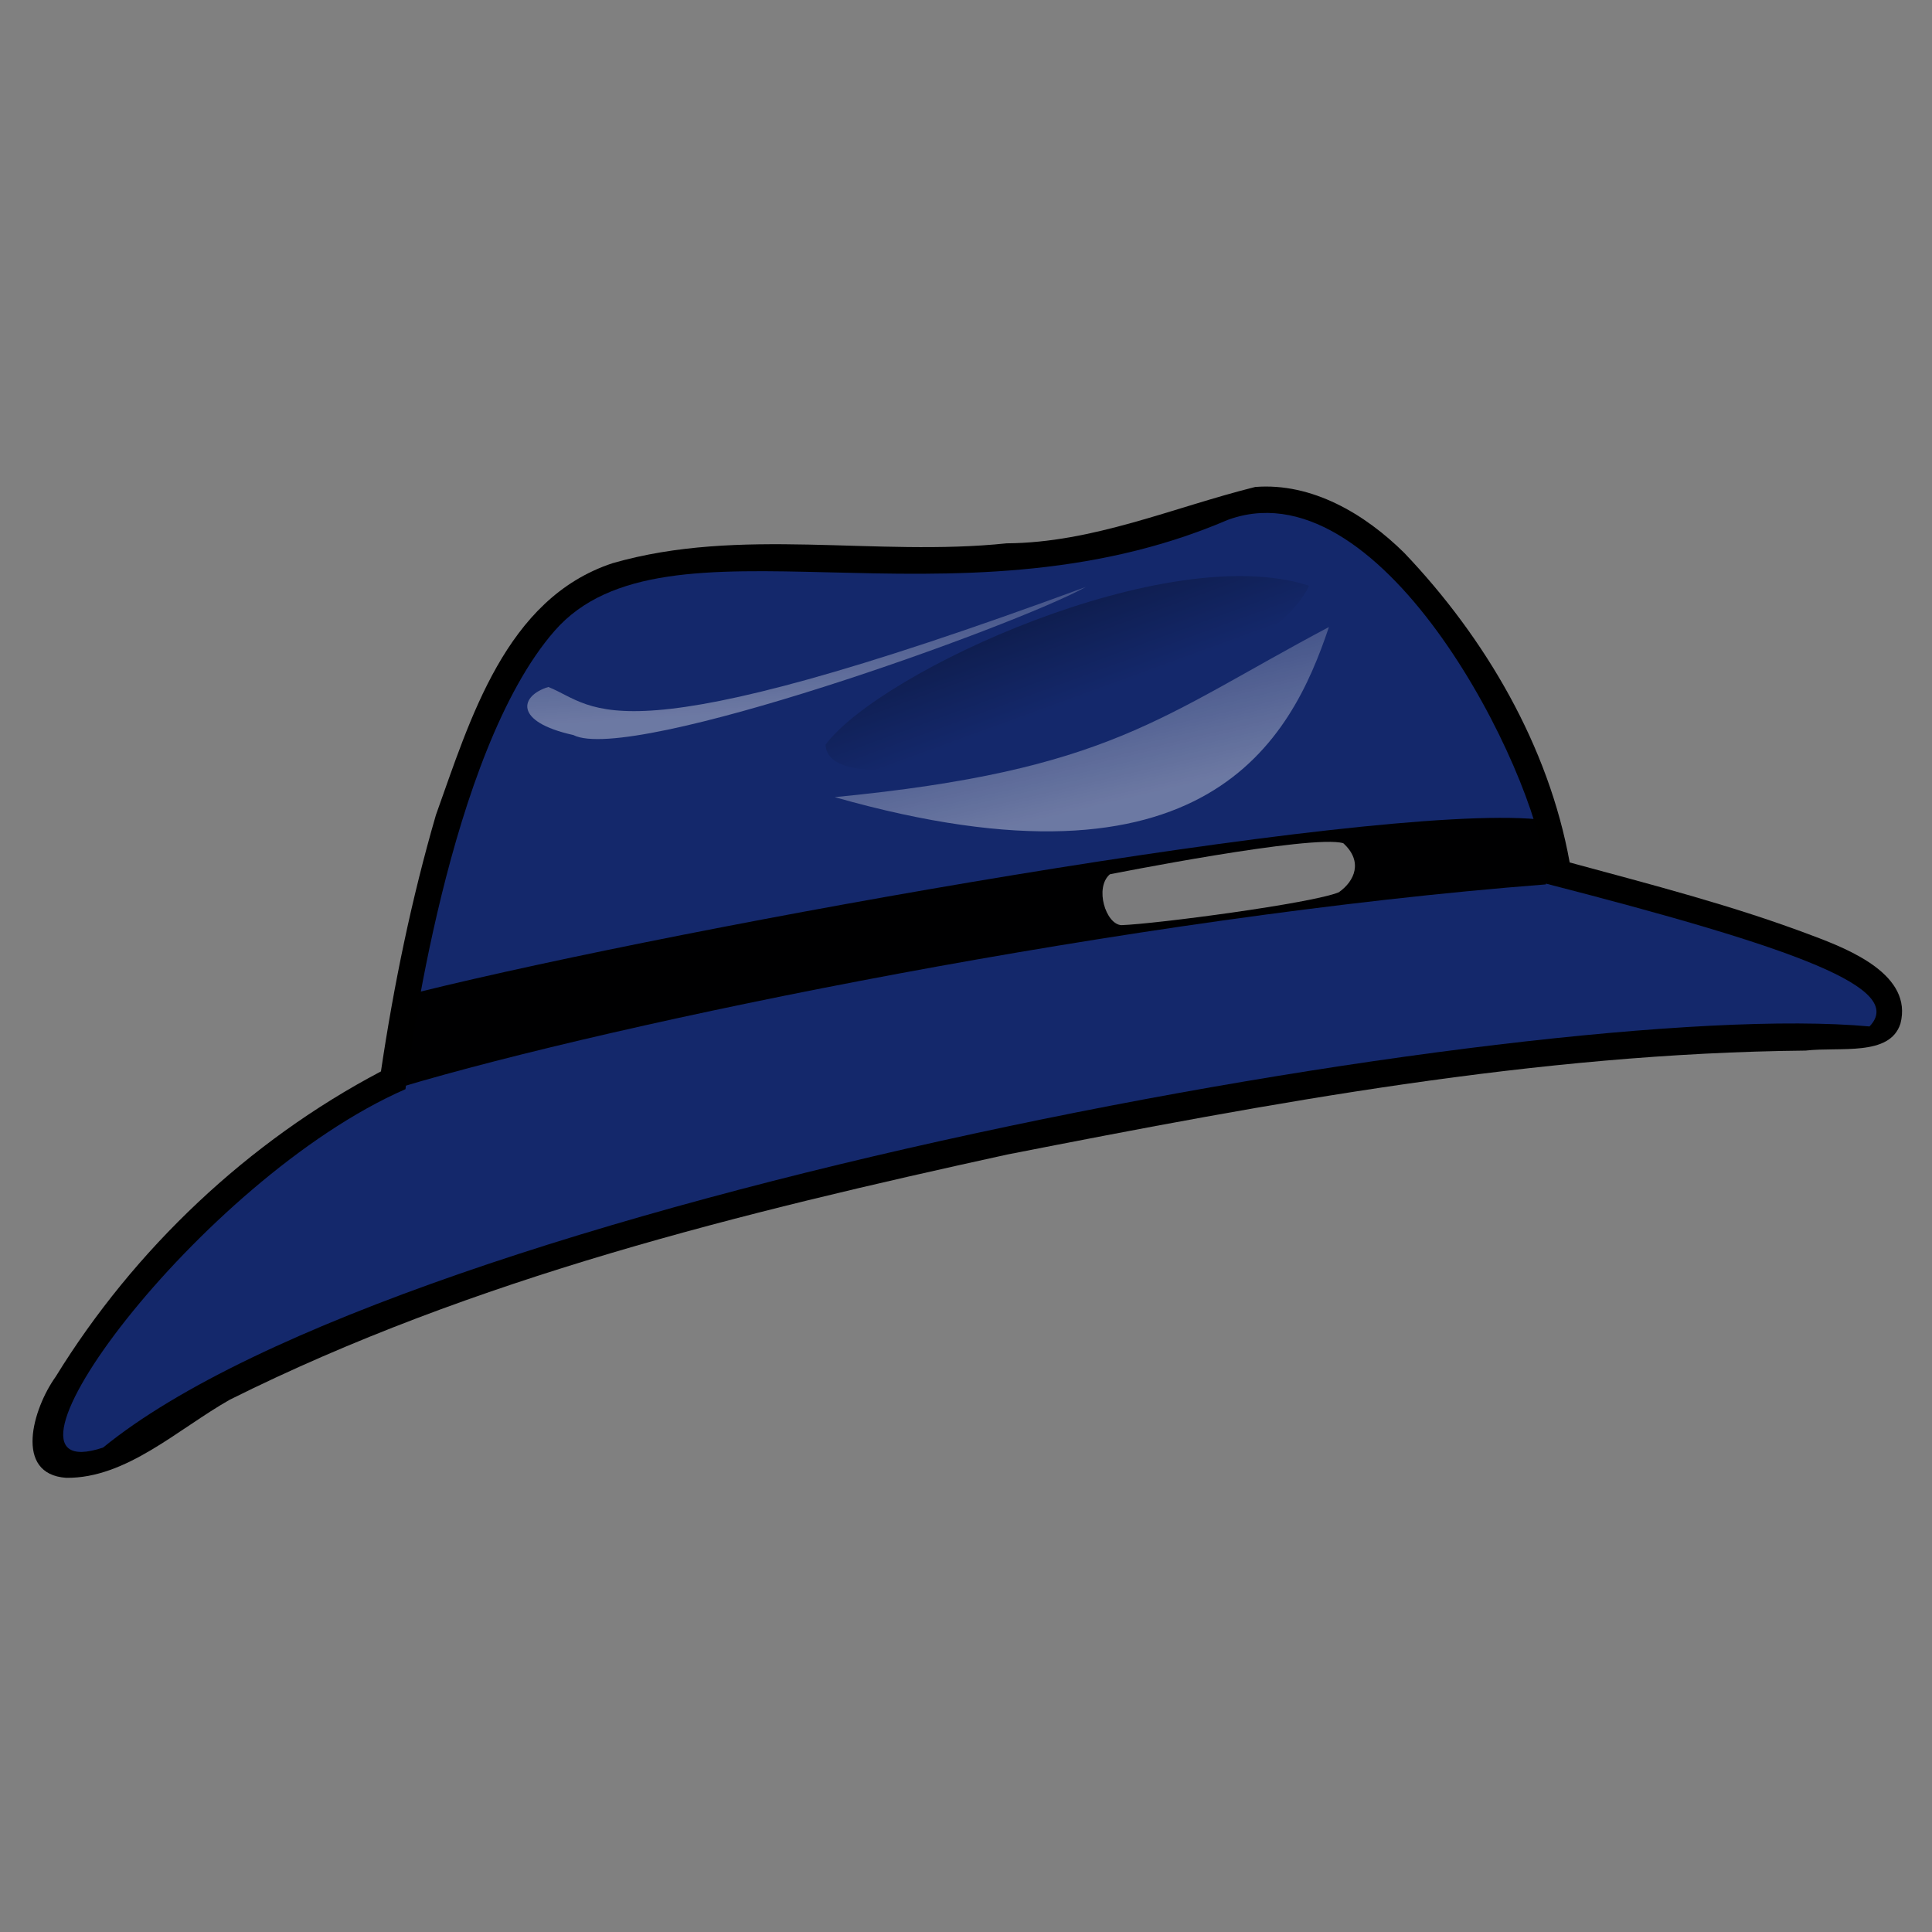
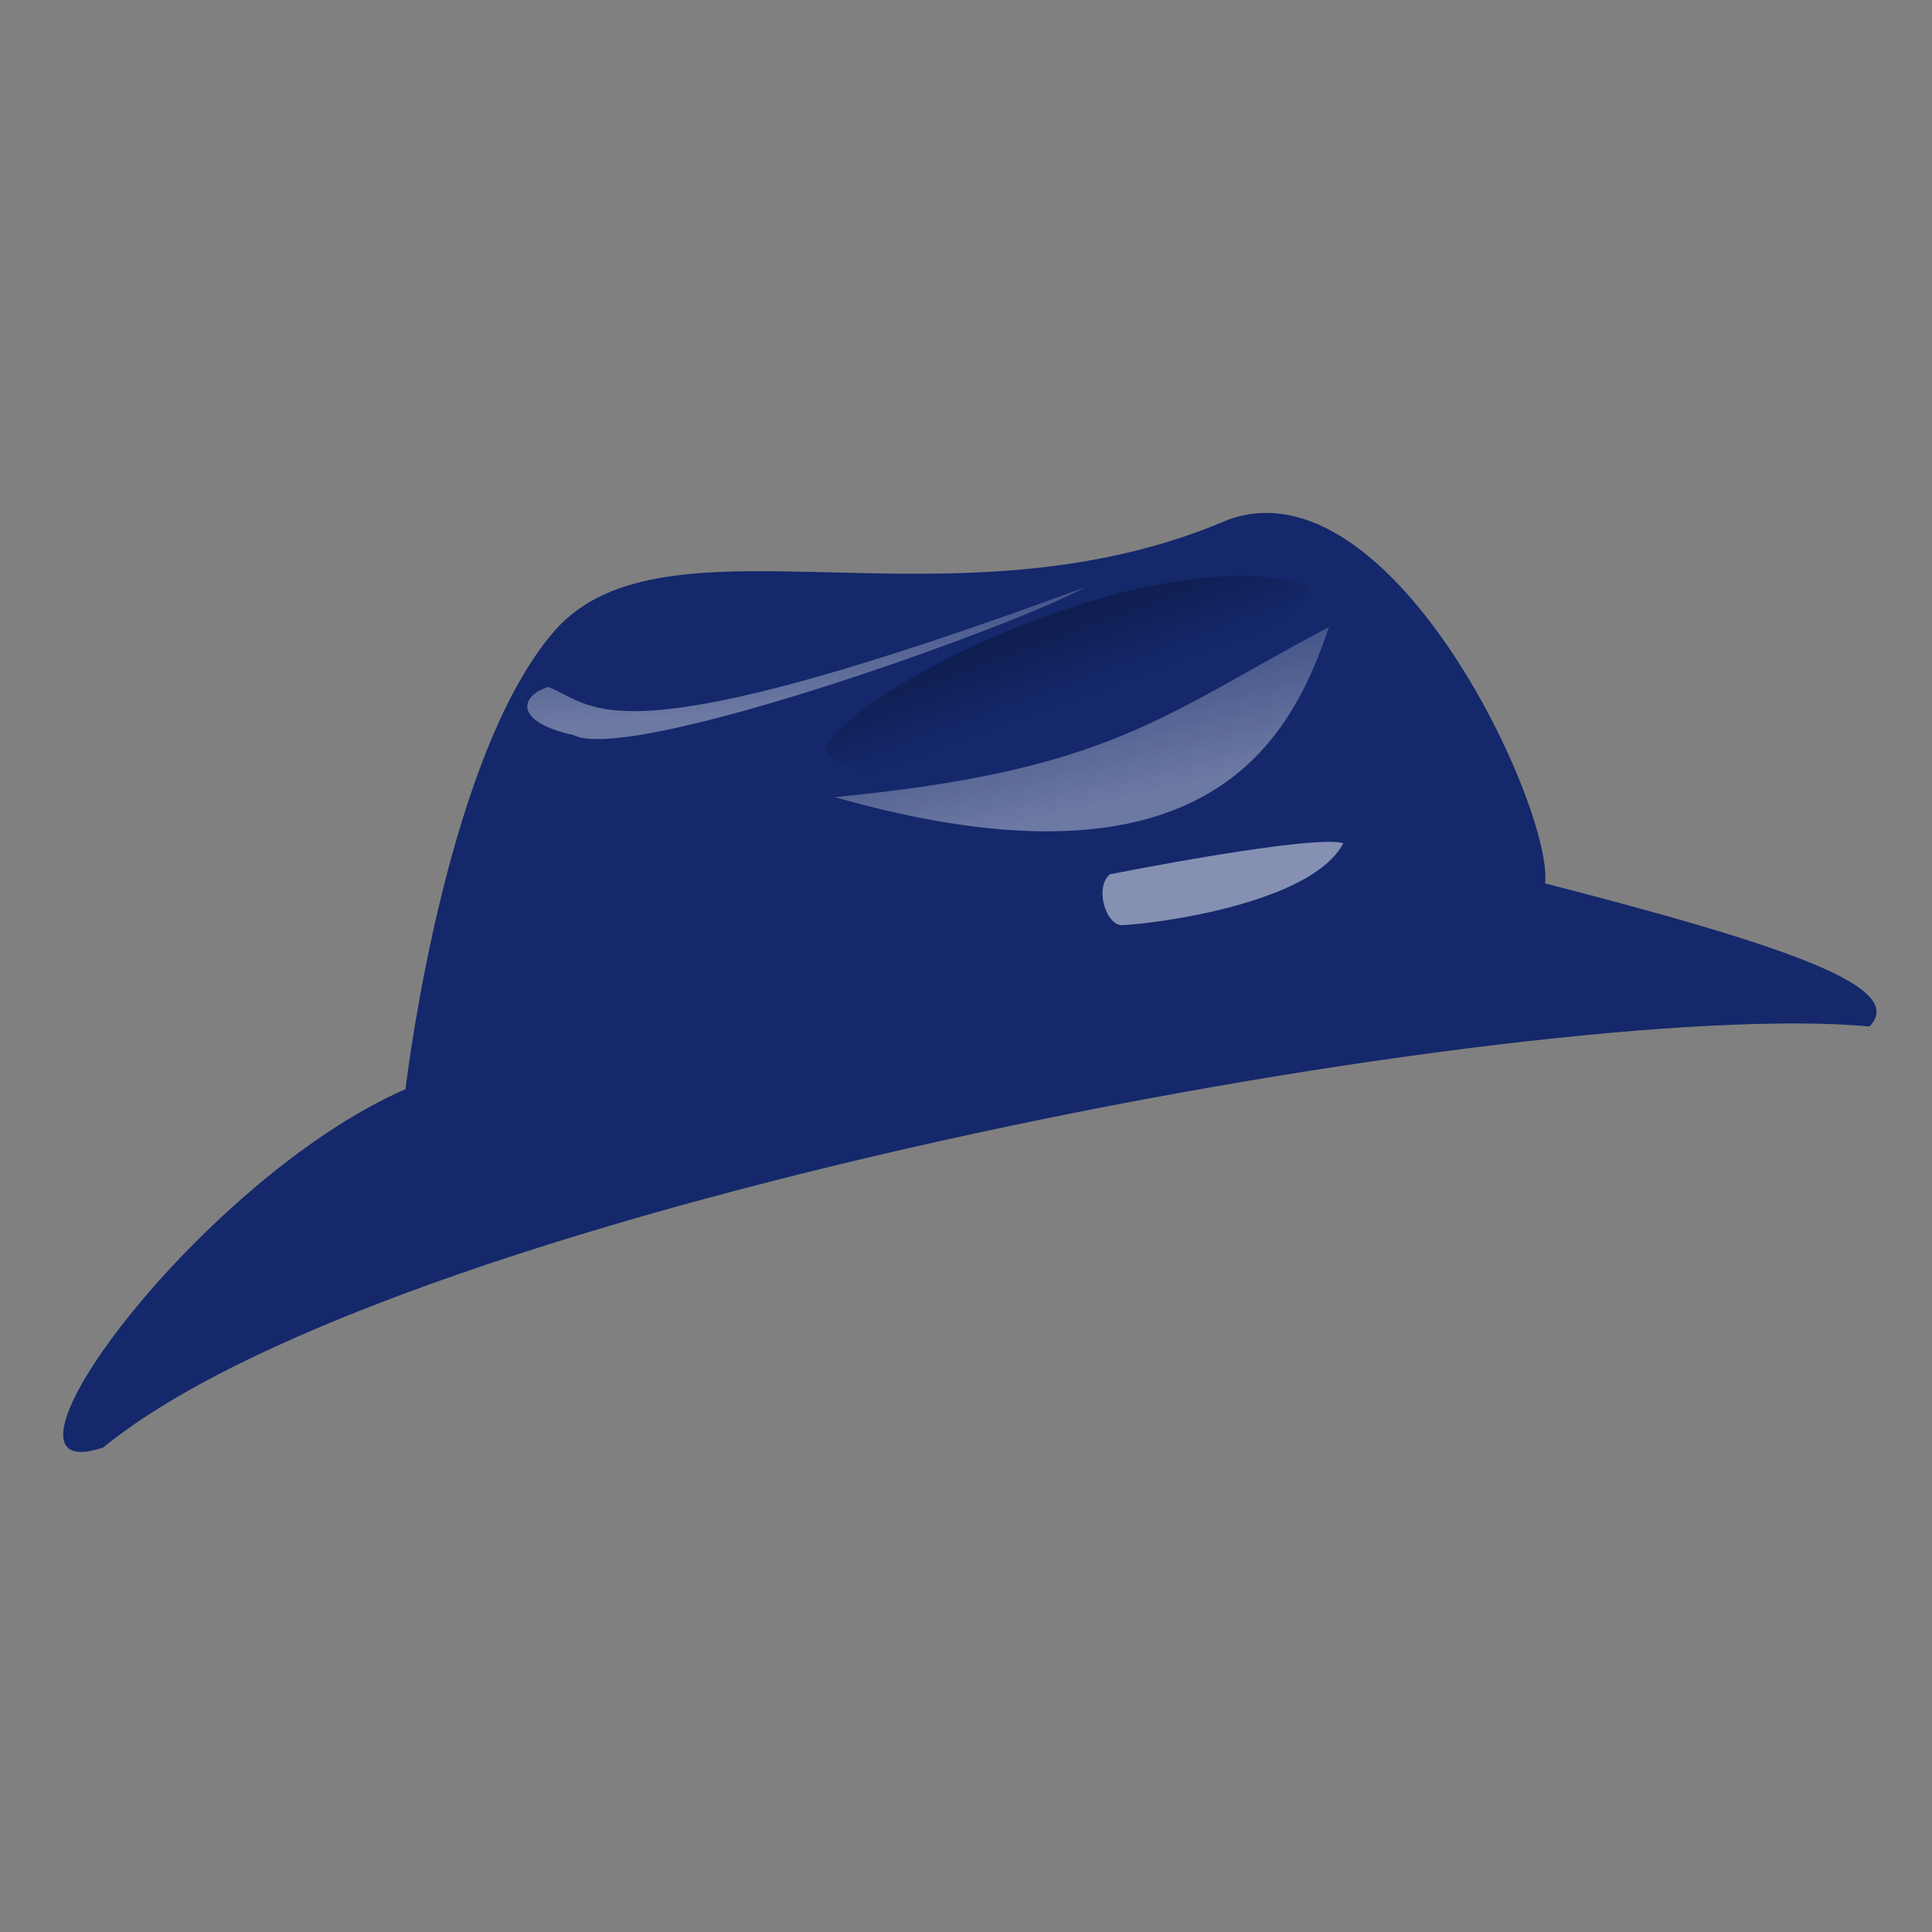
<svg xmlns="http://www.w3.org/2000/svg" xmlns:ns1="http://inkscape.sourceforge.net/DTD/sodipodi-0.dtd" xmlns:ns2="http://www.inkscape.org/namespaces/inkscape" xmlns:xlink="http://www.w3.org/1999/xlink" id="svg1" ns1:version="0.32" ns2:version="0.42" width="128px" height="128px" ns1:docbase="/home/nicu/Desktop/hats" ns1:docname="profile_fedora.svg" ns2:export-filename="/home/nicu/Desktop/hats/profile_fedora.png" ns2:export-xdpi="90.000000" ns2:export-ydpi="90.000000">
  <rect width="100%" height="100%" fill="#808080" stroke="none" />
  <defs id="defs3">
    <linearGradient id="linearGradient585">
      <stop style="stop-color:#ffffff;stop-opacity:0.175;" offset="0" id="stop586" />
      <stop style="stop-color:#ffffff;stop-opacity:0.375;" offset="1" id="stop587" />
    </linearGradient>
    <linearGradient id="linearGradient579">
      <stop style="stop-color:#000000;stop-opacity:0.408;" offset="0" id="stop580" />
      <stop style="stop-color:#000000;stop-opacity:0;" offset="1" id="stop581" />
    </linearGradient>
    <linearGradient ns2:collect="always" xlink:href="#linearGradient7792" id="linearGradient1726" gradientUnits="userSpaceOnUse" gradientTransform="translate(-7.667,3.487)" x1="45.536" y1="48.356" x2="32.411" y2="27.909" />
    <linearGradient ns2:collect="always" xlink:href="#linearGradient7792" id="linearGradient1724" gradientUnits="userSpaceOnUse" gradientTransform="matrix(0.171,0,0,0.171,1.255,-21.958)" x1="407.501" y1="245.976" x2="400.896" y2="164.131" />
    <linearGradient ns2:collect="always" xlink:href="#linearGradient7792" id="linearGradient1722" gradientUnits="userSpaceOnUse" gradientTransform="matrix(0.171,0,0,0.171,1.255,-21.958)" x1="367.35" y1="360.532" x2="416.92" y2="260.59" />
    <linearGradient y2="27.909" x2="32.411" y1="48.356" x1="45.536" gradientUnits="userSpaceOnUse" id="linearGradient14056" xlink:href="#linearGradient7792" ns2:collect="always" />
    <linearGradient y2="164.131" x2="400.896" y1="245.976" x1="407.501" gradientTransform="matrix(0.171,0,0,0.171,8.922,-25.446)" gradientUnits="userSpaceOnUse" id="linearGradient14054" xlink:href="#linearGradient7792" ns2:collect="always" />
    <linearGradient y2="270.172" x2="485.499" y1="350.698" x1="571.827" gradientTransform="matrix(0.171,0,0,0.171,8.922,-25.446)" gradientUnits="userSpaceOnUse" id="linearGradient14052" xlink:href="#linearGradient7792" ns2:collect="always" />
    <linearGradient y2="287.273" x2="246.78" y1="302.475" x1="156.978" gradientTransform="matrix(0.171,0,0,0.171,8.922,-25.446)" gradientUnits="userSpaceOnUse" id="linearGradient14050" xlink:href="#linearGradient7792" ns2:collect="always" />
    <linearGradient y2="260.59" x2="416.92" y1="360.532" x1="367.35" gradientTransform="matrix(0.171,0,0,0.171,8.922,-25.446)" gradientUnits="userSpaceOnUse" id="linearGradient14048" xlink:href="#linearGradient7792" ns2:collect="always" />
    <linearGradient y2="567.041" x2="168.338" y1="641.769" x1="128.742" gradientTransform="matrix(0.171,0,0,0.171,8.922,-25.446)" gradientUnits="userSpaceOnUse" id="linearGradient14046" xlink:href="#linearGradient7792" ns2:collect="always" />
    <linearGradient y2="460.636" x2="324.901" y1="530.49" x1="290.786" gradientTransform="matrix(0.171,0,0,0.171,8.922,-25.446)" gradientUnits="userSpaceOnUse" id="linearGradient14044" xlink:href="#linearGradient7792" ns2:collect="always" />
    <linearGradient y2="757.362" x2="297.38" y1="933.362" x1="305" gradientTransform="matrix(0.171,0,0,0.171,8.922,-25.446)" gradientUnits="userSpaceOnUse" id="linearGradient14042" xlink:href="#linearGradient13173" ns2:collect="always" />
    <linearGradient gradientUnits="userSpaceOnUse" y2="27.909" x2="32.411" y1="48.356" x1="45.536" id="linearGradient14017" xlink:href="#linearGradient7792" ns2:collect="always" />
    <linearGradient gradientTransform="matrix(0.171,0,0,0.171,8.922,-25.446)" y2="757.362" x2="297.38" y1="933.362" x1="305" gradientUnits="userSpaceOnUse" id="linearGradient13246" xlink:href="#linearGradient13173" ns2:collect="always" />
    <linearGradient gradientTransform="matrix(0.171,0,0,0.171,8.922,-25.446)" y2="460.636" x2="324.901" y1="530.49" x1="290.786" gradientUnits="userSpaceOnUse" id="linearGradient13233" xlink:href="#linearGradient7792" ns2:collect="always" />
    <linearGradient gradientTransform="matrix(0.171,0,0,0.171,8.922,-25.446)" y2="567.041" x2="168.338" y1="641.769" x1="128.742" gradientUnits="userSpaceOnUse" id="linearGradient13230" xlink:href="#linearGradient7792" ns2:collect="always" />
    <linearGradient gradientTransform="matrix(0.171,0,0,0.171,8.922,-25.446)" y2="260.59" x2="416.92" y1="360.532" x1="367.35" gradientUnits="userSpaceOnUse" id="linearGradient13227" xlink:href="#linearGradient7792" ns2:collect="always" />
    <linearGradient gradientTransform="matrix(0.171,0,0,0.171,8.922,-25.446)" y2="287.273" x2="246.78" y1="302.475" x1="156.978" gradientUnits="userSpaceOnUse" id="linearGradient13224" xlink:href="#linearGradient7792" ns2:collect="always" />
    <linearGradient gradientTransform="matrix(0.171,0,0,0.171,8.922,-25.446)" y2="270.172" x2="485.499" y1="350.698" x1="571.827" gradientUnits="userSpaceOnUse" id="linearGradient13221" xlink:href="#linearGradient7792" ns2:collect="always" />
    <linearGradient gradientTransform="matrix(0.171,0,0,0.171,8.922,-25.446)" y2="164.131" x2="400.896" y1="245.976" x1="407.501" gradientUnits="userSpaceOnUse" id="linearGradient13218" xlink:href="#linearGradient7792" ns2:collect="always" />
    <linearGradient id="linearGradient7792" ns2:collect="always">
      <stop id="stop7794" offset="0" style="stop-color:#ffffff;stop-opacity:1;" />
      <stop id="stop7796" offset="1" style="stop-color:#ffffff;stop-opacity:0;" />
    </linearGradient>
    <linearGradient id="linearGradient13173" ns2:collect="always">
      <stop id="stop13175" offset="0" style="stop-color:#e7b078;stop-opacity:1;" />
      <stop id="stop13177" offset="1" style="stop-color:#e7b078;stop-opacity:0;" />
    </linearGradient>
    <linearGradient y2="-178.841" x2="-19.673" y1="-210.389" x1="-27.045" id="linearGradient1026" xlink:href="#linearGradient1017" gradientTransform="scale(1.916,0.522)" gradientUnits="userSpaceOnUse" />
    <linearGradient y2="-127.913" x2="12.01" y1="-154.595" x1="-3.191" id="linearGradient1025" xlink:href="#linearGradient1017" gradientTransform="scale(1.555,0.643)" gradientUnits="userSpaceOnUse" />
    <linearGradient y2="-157.477" x2="9.708" y1="-177.461" x1="-8.476" id="linearGradient1021" xlink:href="#linearGradient1022" gradientTransform="scale(1.579,0.633)" gradientUnits="userSpaceOnUse" />
    <ns1:namedview ns2:window-y="25" ns2:window-x="41" ns2:window-height="700" ns2:window-width="1063" ns2:cy="288.83276" ns2:cx="175.07944" ns2:zoom="0.99743399" ns2:pageshadow="2" ns2:pageopacity="0.0" borderopacity="1.0" bordercolor="#666666" pagecolor="#ffffff" id="namedview887" />
    <defs id="defs877">
      <linearGradient xlink:href="#linearGradient1017" spreadMethod="pad" gradientUnits="objectBoundingBox" y2="0.5" x2="1" y1="0.5" x1="0" id="linearGradient3745" />
      <linearGradient xlink:href="#linearGradient1022" spreadMethod="pad" gradientUnits="objectBoundingBox" y2="0.5" x2="1" y1="0.5" x1="0" id="linearGradient3747" />
      <linearGradient y2="0.602" x2="0.412" y1="0.511" x1="0.485" id="linearGradient582" xlink:href="#linearGradient579" />
      <linearGradient y2="1.096" x2="0.327" y1="0.123" x1="0.507" id="linearGradient584" xlink:href="#linearGradient585" />
      <linearGradient id="linearGradient589" xlink:href="#linearGradient585" />
    </defs>
    <linearGradient id="linearGradient1017">
      <stop id="stop1019" style="stop-color:#ffffff;stop-opacity:0.175;" offset="0" />
      <stop id="stop1018" style="stop-color:#ffffff;stop-opacity:0.375;" offset="1" />
    </linearGradient>
    <linearGradient id="linearGradient1022">
      <stop id="stop1024" style="stop-color:#000000;stop-opacity:0.408;" offset="0" />
      <stop id="stop1023" style="stop-color:#000000;stop-opacity:0;" offset="1" />
    </linearGradient>
    <linearGradient ns2:collect="always" xlink:href="#linearGradient1017" id="linearGradient3821" gradientUnits="userSpaceOnUse" gradientTransform="scale(1.916,0.522)" x1="-27.045" y1="-210.389" x2="-19.673" y2="-178.841" />
    <linearGradient ns2:collect="always" xlink:href="#linearGradient1017" id="linearGradient3823" gradientUnits="userSpaceOnUse" gradientTransform="scale(1.555,0.643)" x1="-3.191" y1="-154.595" x2="12.01" y2="-127.913" />
    <linearGradient ns2:collect="always" xlink:href="#linearGradient1022" id="linearGradient3825" gradientUnits="userSpaceOnUse" gradientTransform="scale(1.579,0.633)" x1="-8.476" y1="-177.461" x2="9.708" y2="-157.477" />
    <linearGradient ns2:collect="always" xlink:href="#linearGradient1022" id="linearGradient5285" gradientUnits="userSpaceOnUse" gradientTransform="matrix(1.579,0,0,0.633,-156.728,159.28)" x1="-8.476" y1="-177.461" x2="9.708" y2="-157.477" />
    <linearGradient ns2:collect="always" xlink:href="#linearGradient1017" id="linearGradient5288" gradientUnits="userSpaceOnUse" gradientTransform="matrix(1.555,0,0,0.643,-156.728,159.28)" x1="-3.191" y1="-154.595" x2="12.01" y2="-127.913" />
    <linearGradient ns2:collect="always" xlink:href="#linearGradient1017" id="linearGradient5291" gradientUnits="userSpaceOnUse" gradientTransform="matrix(1.916,0,0,0.522,-156.728,159.28)" x1="-27.045" y1="-210.389" x2="-19.673" y2="-178.841" />
    <linearGradient ns2:collect="always" xlink:href="#linearGradient1017" id="linearGradient5313" gradientUnits="userSpaceOnUse" gradientTransform="matrix(1.916,0,0,0.522,-156.728,159.28)" x1="-27.045" y1="-210.389" x2="-19.673" y2="-178.841" />
    <linearGradient ns2:collect="always" xlink:href="#linearGradient1017" id="linearGradient5315" gradientUnits="userSpaceOnUse" gradientTransform="matrix(1.555,0,0,0.643,-156.728,159.28)" x1="-3.191" y1="-154.595" x2="12.01" y2="-127.913" />
    <linearGradient ns2:collect="always" xlink:href="#linearGradient1022" id="linearGradient5317" gradientUnits="userSpaceOnUse" gradientTransform="matrix(1.579,0,0,0.633,-156.728,159.28)" x1="-8.476" y1="-177.461" x2="9.708" y2="-157.477" />
  </defs>
  <ns1:namedview id="base" pagecolor="#ffffff" bordercolor="#666666" borderopacity="1.0" ns2:pageopacity="0.0" ns2:pageshadow="2" ns2:zoom="1.0000000" ns2:cx="-208.53926" ns2:cy="-12.848030" ns2:window-width="1063" ns2:window-height="700" ns2:window-x="29" ns2:window-y="24" ns2:current-layer="svg1" />
  <g id="g5304" transform="matrix(0.443,0,0,0.443,140.654,17.63)">
-     <path ns1:nodetypes="ccccccccccccccc" id="path4553" d="M -129.781,33.031 C -142.086,36.102 -154.014,41.377 -166.967,41.461 C -186.535,43.511 -206.763,38.922 -225.881,44.429 C -241.91,49.71 -247.19,67.817 -252.312,82.094 C -255.96,94.654 -258.603,107.502 -260.531,120.438 C -280.382,130.886 -297.439,147.021 -309.186,166.111 C -312.583,170.848 -315.486,180.675 -307.597,181.219 C -298.604,181.313 -290.938,173.956 -283.136,169.534 C -246.612,151.316 -206.539,141.56 -166.854,132.866 C -127.434,125.139 -87.705,117.72 -47.47,117.323 C -42.295,116.73 -34.864,118.245 -33.281,113.281 C -31.425,106.05 -40.753,102.257 -46.454,100.13 C -58.292,95.638 -70.548,92.501 -82.75,89.188 C -85.888,71.797 -95.362,55.609 -107.493,42.885 C -113.372,37.075 -121.268,32.362 -129.781,33.031 z " style="fill:#000000;fill-opacity:1;fill-rule:evenodd;stroke:none;stroke-width:0.948pt;stroke-linecap:butt;stroke-linejoin:miter;stroke-opacity:1" />
    <path ns1:nodetypes="cccccccc" id="path912" d="M -128.969,36.935 C -130.587,37.019 -132.227,37.35 -133.856,37.943 C -175.322,55.731 -217.973,35.571 -234.559,54.546 C -250.432,72.704 -256.366,119.039 -256.862,123.092 C -287.657,136.543 -322.159,183.392 -302.089,176.695 C -257.069,139.932 -87.465,109.162 -37.912,113.713 C -32.444,108.042 -48.416,102.099 -86.436,92.317 C -85.225,82.071 -106.17,35.753 -128.969,36.935 z " style="fill:#14286b;fill-opacity:1;fill-rule:evenodd;stroke:none;stroke-width:0.948pt;stroke-linecap:butt;stroke-linejoin:miter;stroke-opacity:1" />
-     <path ns1:nodetypes="ccccc" id="path911" d="M -257.601,122.797 C -225.294,113.129 -148.324,97.272 -86.324,92.471 C -85.351,88.243 -86.432,86.763 -87.602,82.725 C -113.086,80.354 -214.836,98.681 -254.683,108.52 C -255.562,113.359 -256.722,121.478 -257.601,122.797 z " style="fill:#000000;fill-opacity:0.992;fill-rule:evenodd;stroke:none;stroke-width:1pt;stroke-linecap:butt;stroke-linejoin:miter;stroke-opacity:1" />
-     <path ns1:nodetypes="ccccc" id="path913" d="M -151.518,90.957 C -151.518,90.957 -121.23,84.935 -116.61,86.31 C -113.612,89.04 -114.902,91.978 -117.276,93.645 C -121.272,95.312 -144.754,98.397 -149.79,98.563 C -152.122,98.458 -153.849,92.958 -151.518,90.957 z " style="fill:#ffffff;fill-opacity:0.483;fill-rule:evenodd;stroke:none;stroke-width:1pt;stroke-linecap:butt;stroke-linejoin:miter;stroke-opacity:1" />
+     <path ns1:nodetypes="ccccc" id="path913" d="M -151.518,90.957 C -151.518,90.957 -121.23,84.935 -116.61,86.31 C -121.272,95.312 -144.754,98.397 -149.79,98.563 C -152.122,98.458 -153.849,92.958 -151.518,90.957 z " style="fill:#ffffff;fill-opacity:0.483;fill-rule:evenodd;stroke:none;stroke-width:1pt;stroke-linecap:butt;stroke-linejoin:miter;stroke-opacity:1" />
    <path ns1:nodetypes="cccc" id="path588" d="M -155.115,47.984 C -165.739,53.873 -223.267,74.501 -231.752,70.133 C -240.797,68.14 -239.711,64.219 -235.492,62.944 C -228.074,65.902 -226.222,74.202 -155.115,47.984 z " style="fill:url(#linearGradient5313);fill-opacity:1;fill-rule:evenodd;stroke-width:1pt" />
    <path ns1:nodetypes="ccc" id="path583" d="M -118.756,53.977 C -124.405,70.809 -136.936,95.257 -192.67,79.419 C -151.452,75.419 -144.024,67.381 -118.756,53.977 z " style="fill:url(#linearGradient5315);fill-opacity:1;fill-rule:evenodd;stroke-width:1pt" />
    <path ns1:nodetypes="ccc" id="path578" d="M -121.727,47.806 C -142.941,40.861 -185.851,60.59 -194.038,71.572 C -193.508,83.805 -129.139,63.914 -121.727,47.806 z " style="fill:url(#linearGradient5317);fill-opacity:1;fill-rule:evenodd;stroke-width:1pt" />
  </g>
</svg>